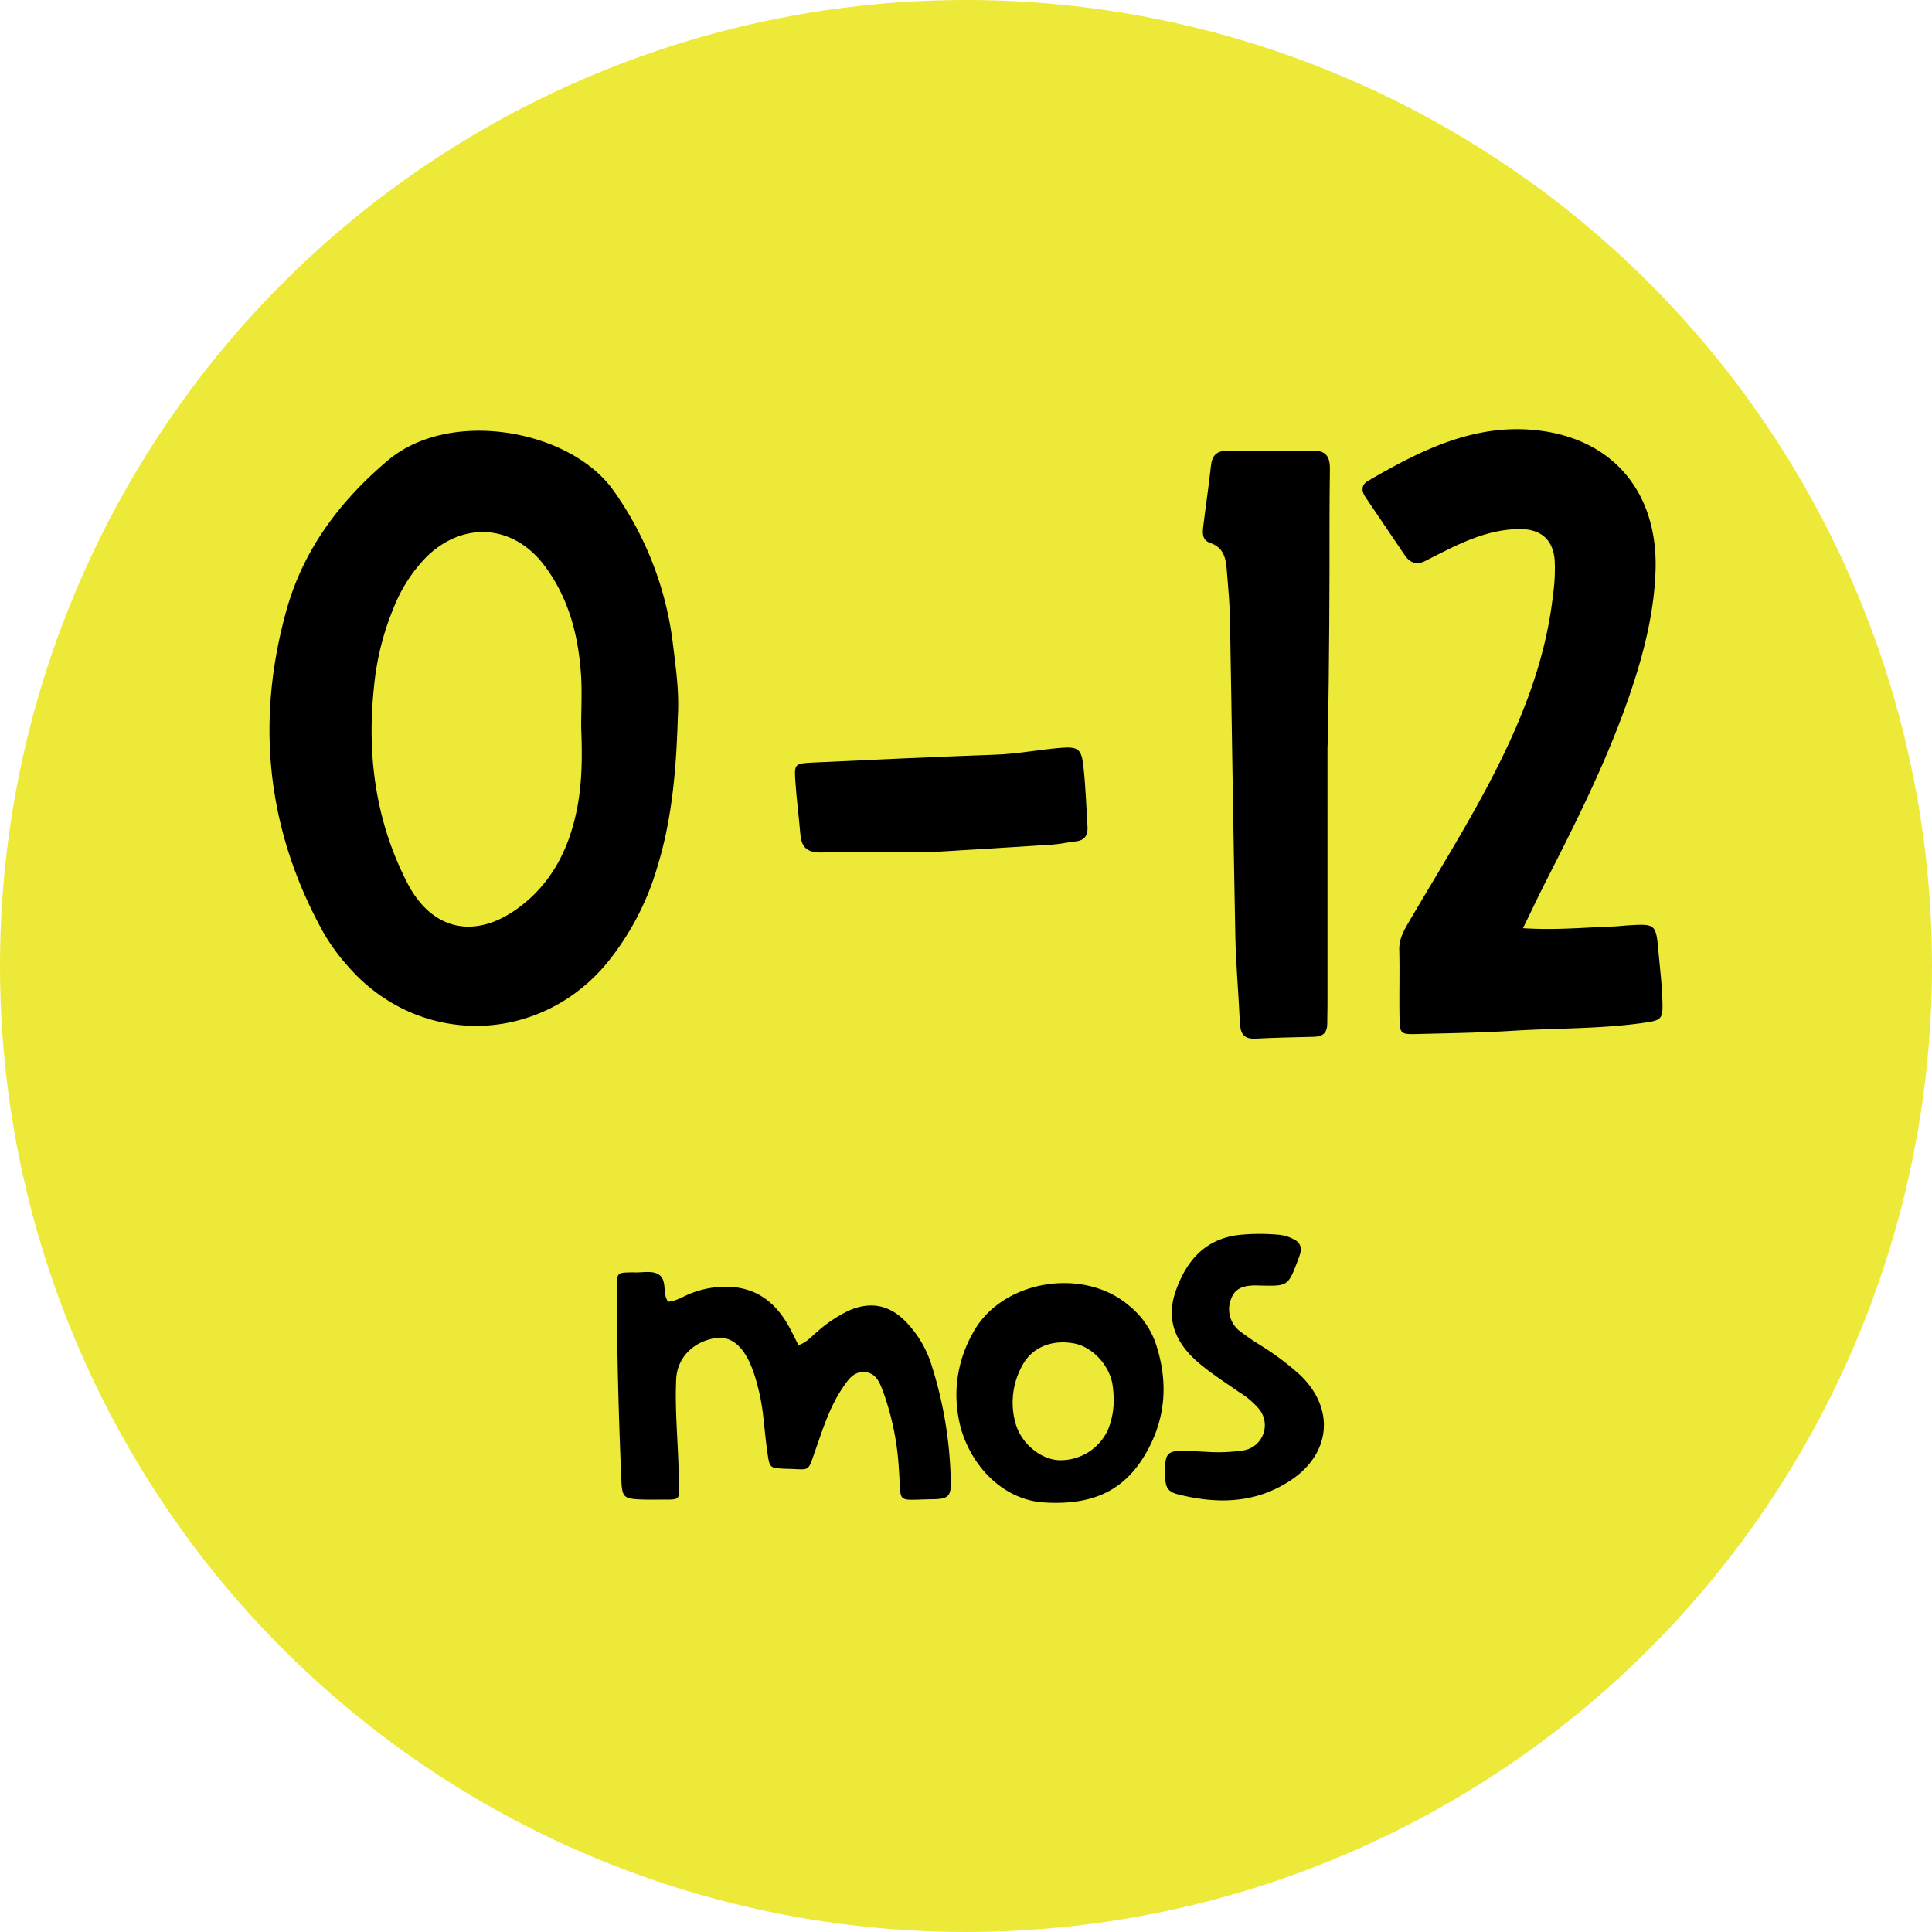
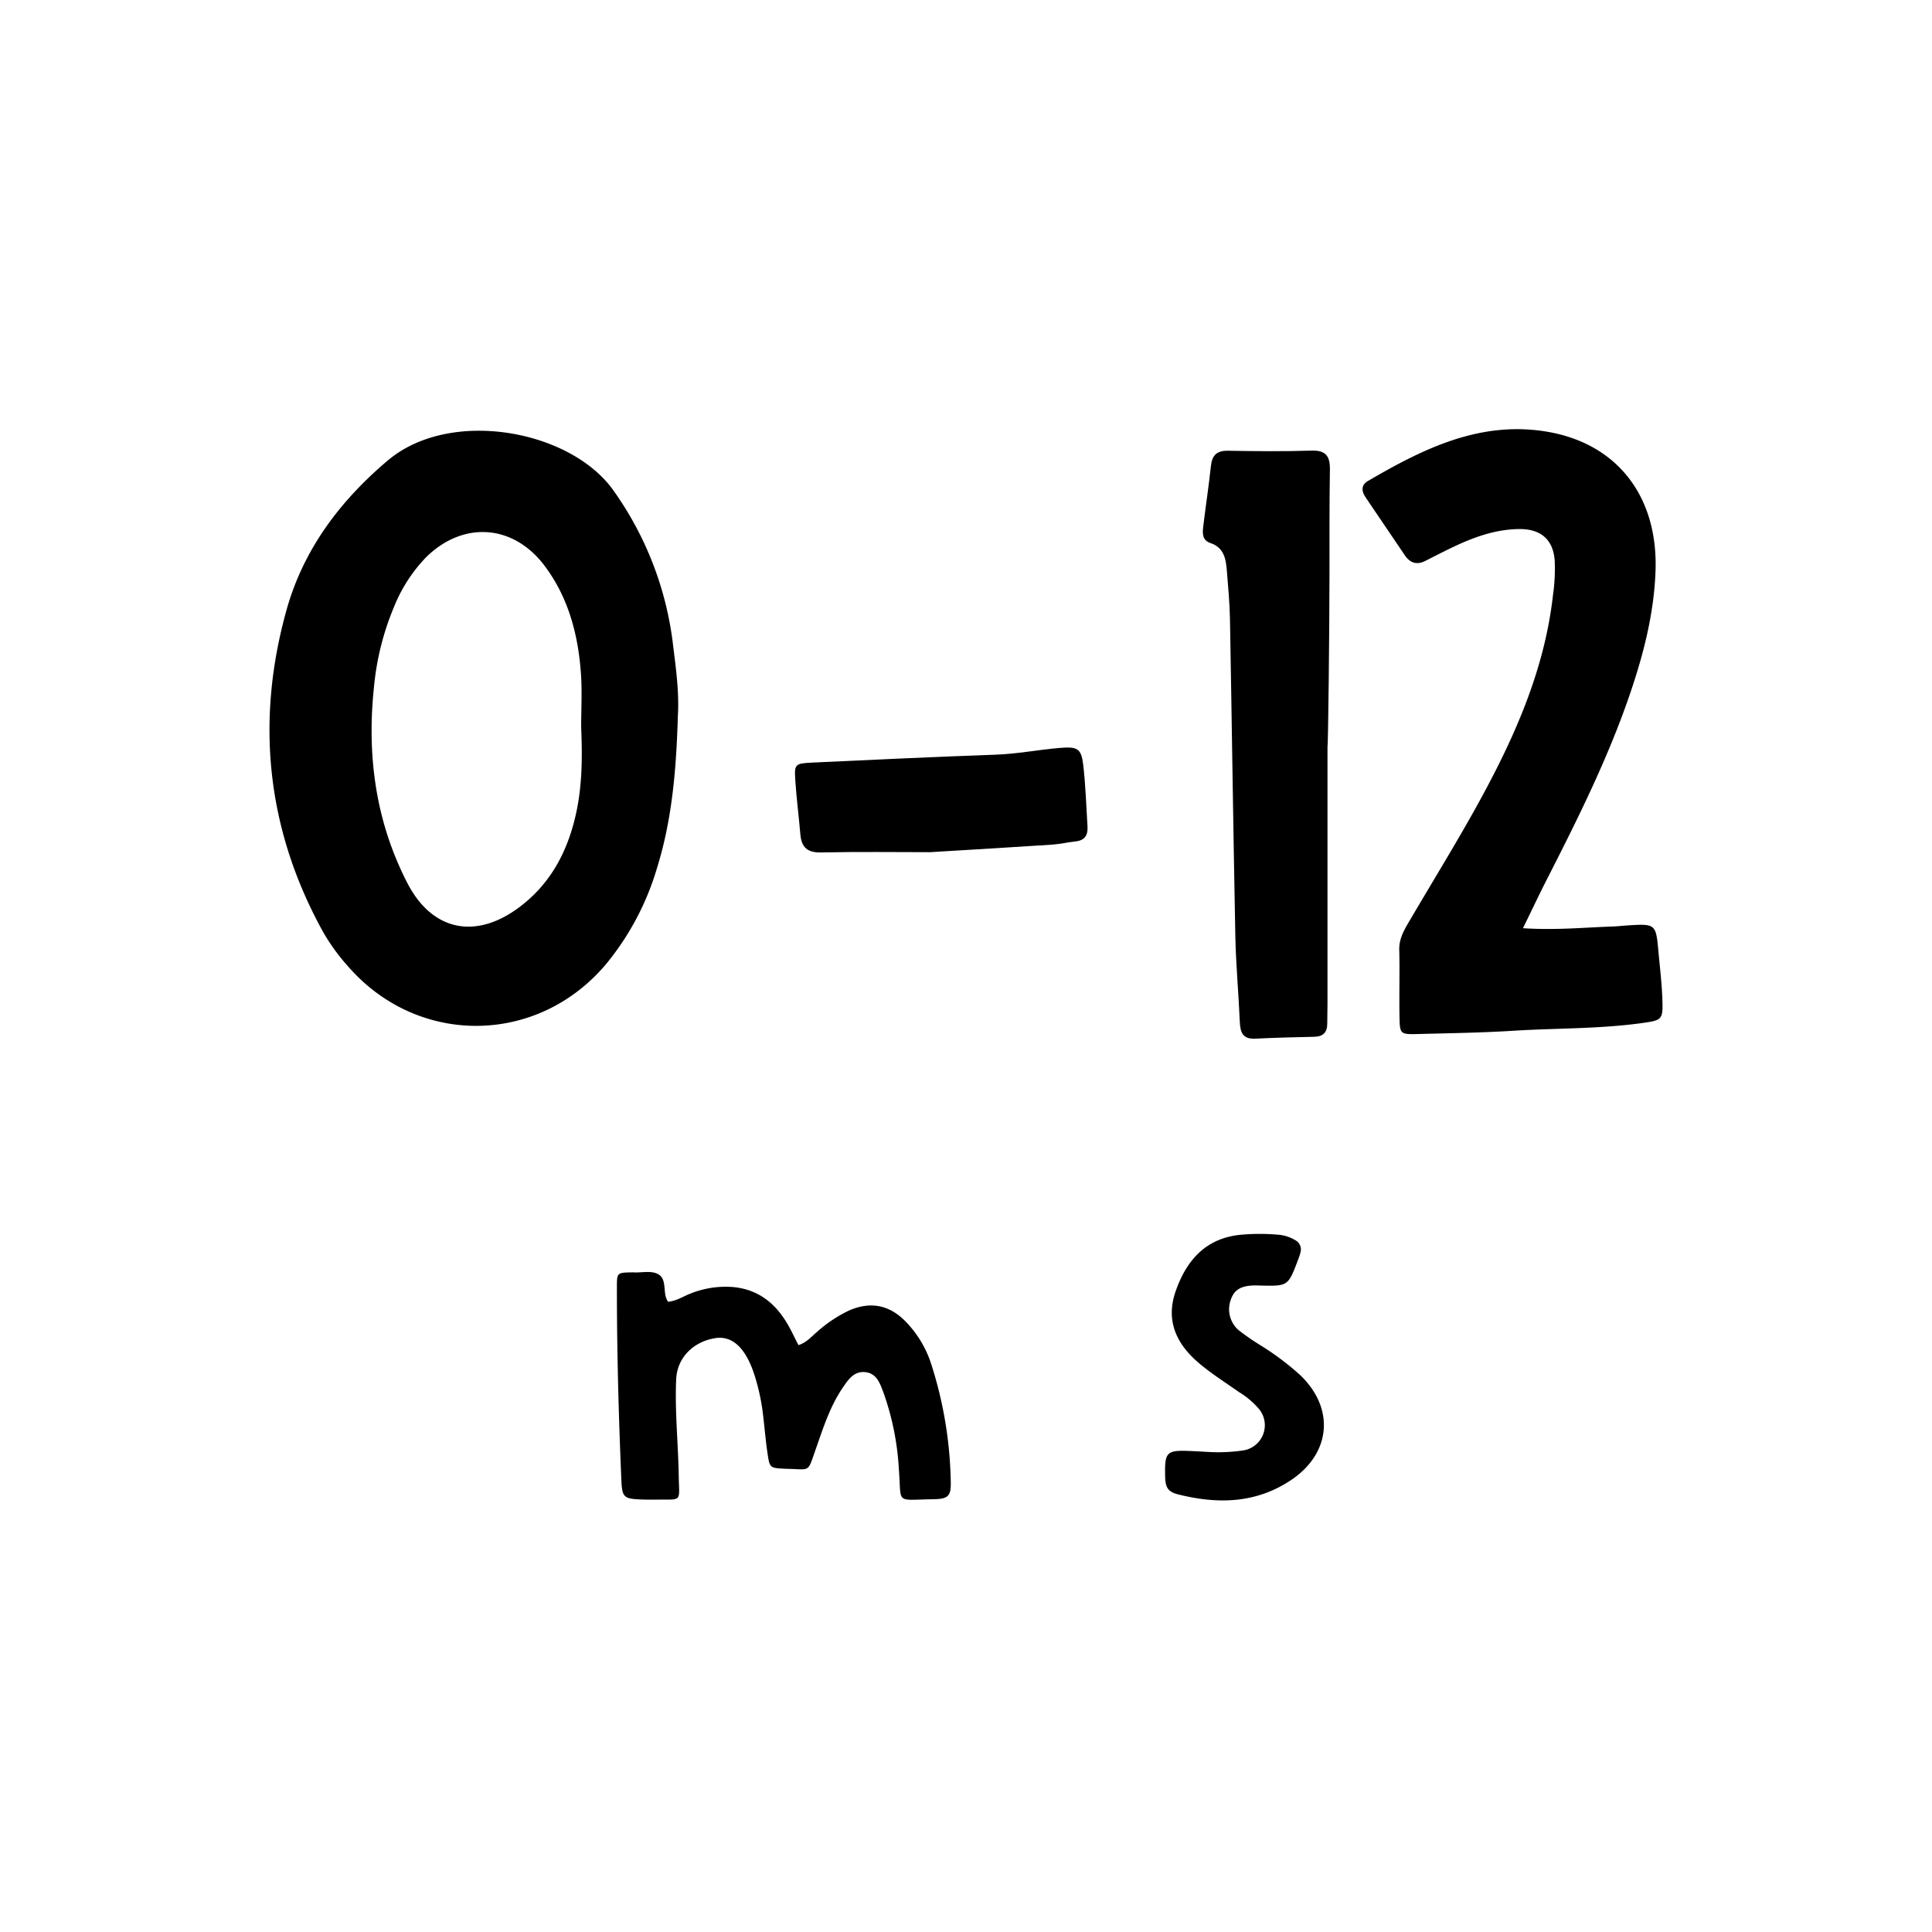
<svg xmlns="http://www.w3.org/2000/svg" id="Layer_1" data-name="Layer 1" viewBox="0 0 450 450">
  <defs>
    <style>.cls-1{fill:#ede938;}</style>
  </defs>
-   <circle class="cls-1" cx="225" cy="225" r="225" />
  <path d="M157.885,166.816c.333-5.468-.416-10.873-1.078-16.253a77.606,77.606,0,0,0-13.989-36.413c-10.044-14.043-37.963-19.177-52.501-6.894-11.202,9.464-19.655,20.804-23.561,34.752-7.287,26.021-4.662,51.289,8.538,75.133a47.05,47.05,0,0,0,5.896,8.082c16.281,18.555,44.022,18.231,59.931-.61a63.473,63.473,0,0,0,11.941-22.544C156.624,190.583,157.535,178.732,157.885,166.816ZM134.2,189.367c-1.925,8.846-5.911,16.474-13.299,21.982-10.118,7.546-20.245,5.52-26.024-5.683-7.375-14.3-9.458-29.686-7.776-45.596a63.435,63.435,0,0,1,4.686-18.747,35.862,35.862,0,0,1,7.423-11.494c8.633-8.543,20.341-7.758,27.633,1.953,5.576,7.426,7.83,16.059,8.47,25.141.293,4.15.05,8.339.05,12.51C135.648,176.112,135.631,182.791,134.2,189.367Z" />
  <path d="M186.42,194.34c.257,3.032,1.634,4.283,4.849,4.213,8.755-.191,17.518-.066,25.392-.066,10.049-.613,19.209-1.147,28.364-1.752,1.866-.123,3.709-.56,5.571-.767,2.11-.236,2.827-1.503,2.705-3.435-.301-4.787-.435-9.595-.994-14.352-.451-3.828-1.303-4.335-5.518-3.971-4.98.43-9.893,1.394-14.916,1.572-14.171.506-28.337,1.161-42.501,1.831-4.275.202-4.382.328-4.12,4.269C185.526,186.042,186.068,190.184,186.42,194.34Z" />
  <path d="M305.456,104.956c-6.464.208-12.941.144-19.409.029-2.633-.047-3.737,1.04-4.006,3.58-.483,4.563-1.181,9.103-1.734,13.66-.202,1.656-.488,3.542,1.59,4.242,3.23,1.087,3.642,3.732,3.863,6.494.302,3.743.656,7.491.724,11.241.444,24.629.764,49.26,1.251,73.889.133,6.674.765,13.336,1.046,20.009.103,2.455.766,3.966,3.598,3.824,4.586-.23,9.178-.336,13.768-.439,2.088-.047,3.007-1.083,2.998-3.107-.006-1.461.052-2.923.052-4.384q.006-30.062.003-60.123c.153,0,.452-26.721.462-40.081.008-8.142-.028-16.284.098-24.424C309.807,106.257,308.826,104.847,305.456,104.956Z" />
  <path d="M387.182,232.415c-.129-3.545-.564-7.078-.884-10.614-.605-6.676-.611-6.677-7.484-6.235-1.042.067-2.082.2-3.126.234-6.641.212-13.276.9-20.961.396,2.217-4.533,3.897-8.097,5.689-11.603,7.126-13.962,14.111-27.988,19.199-42.86,3.189-9.326,5.635-18.818,5.988-28.737.619-17.415-8.973-29.858-25.655-32.51-15.424-2.452-28.572,4.095-41.345,11.553-1.613.942-1.485,2.373-.545,3.769,3.033,4.506,6.092,8.994,9.13,13.497,1.242,1.84,2.816,2.357,4.841,1.321,1.86-.952,3.722-1.902,5.599-2.816,5.107-2.486,10.347-4.504,16.141-4.583,5.002-.069,7.959,2.328,8.347,7.278a43.147,43.147,0,0,1-.397,8.119c-1.756,15.623-7.571,29.876-14.804,43.656-5.733,10.924-12.269,21.383-18.501,32.018-1.266,2.16-2.568,4.228-2.499,6.941.132,5.222-.039,10.451.059,15.675.075,3.98.176,4.038,4.438,3.926,7.311-.192,14.631-.293,21.929-.75,10.007-.628,20.065-.414,30.02-1.786C387.281,237.623,387.366,237.511,387.182,232.415Z" />
  <path d="M216.845,317.548a25.278,25.278,0,0,0-6.026-9.86c-3.789-3.81-8.167-4.588-13.088-2.433a31.569,31.569,0,0,0-7.468,5.001c-1.29,1.078-2.412,2.466-4.291,3.048-.9-1.751-1.63-3.333-2.501-4.834-2.87-4.944-6.915-8.188-12.817-8.699a22.013,22.013,0,0,0-9.923,1.562c-1.619.622-3.084,1.678-5.146,1.874a9.078,9.078,0,0,1-.416-.843c-.652-1.846.024-4.407-1.745-5.507-1.636-1.017-3.915-.37-5.908-.499-.125-.008-.251-.001-.376.001-3.363.061-3.45.08-3.453,3.335-.007,15.046.407,30.085,1.043,45.116.167,3.938.608,4.271,4.422,4.439,1.251.057,2.506.057,3.759.043,6.155-.067,5.273.654,5.181-5.494-.113-7.519-.938-15.021-.595-22.55.224-4.915,3.835-8.672,9.005-9.552,3.481-.593,6.316,1.498,8.333,6.172.347.804.644,1.631.917,2.462a49.116,49.116,0,0,1,2.014,9.547c.341,2.861.577,5.739.997,8.588.511,3.458.573,3.449,3.937,3.629.251.014.502.021.752.027,5.374.115,4.602.952,6.502-4.44,1.748-4.959,3.316-10.012,6.308-14.419,1.267-1.867,2.616-3.938,5.26-3.665,2.683.278,3.436,2.623,4.247,4.74a63.675,63.675,0,0,1,3.603,17.993c.639,8.16-.98,6.993,7.998,6.87,3.576-.051,4.197-.768,4.076-4.326A94.778,94.778,0,0,0,216.845,317.548Z" />
-   <path d="M262.785,303.956c-10.582-8.892-29.676-5.829-36.276,6.691a29.343,29.343,0,0,0-3.742,13.983,30.951,30.951,0,0,0,1.067,8.162c2.823,9.55,10.441,16.599,19.285,17.154,11.891.748,19.608-3.003,24.733-13.214,3.915-7.799,4.037-15.896,1.247-24.082A19.602,19.602,0,0,0,262.785,303.956Zm-4.763,29.172A12.153,12.153,0,0,1,246.49,340.1c-4.276-.284-8.672-3.984-9.953-8.57a17.769,17.769,0,0,1,1.584-13.491c2.236-4.195,6.819-6.058,11.94-5.148,4.258.756,8.225,4.89,9.055,9.526a25.087,25.087,0,0,1,.27,2.897A18.227,18.227,0,0,1,258.022,333.128Z" />
  <path d="M293.428,313.245a57.528,57.528,0,0,1-4.935-3.427,6.451,6.451,0,0,1-1.78-7.184c.785-2.217,2.303-3.136,5.358-3.231.5-.016,1.001.015,1.502.026,6.444.145,6.445.145,8.765-5.989a13.466,13.466,0,0,0,.583-1.782,2.445,2.445,0,0,0-1.305-2.838,8.912,8.912,0,0,0-3.91-1.232,48.058,48.058,0,0,0-9.011.042c-8.004.89-12.395,6.055-14.86,13.12-2.37,6.788.112,12.225,5.363,16.693,2.969,2.526,6.257,4.598,9.434,6.827a19.008,19.008,0,0,1,4.574,3.868,5.938,5.938,0,0,1-3.838,9.721,39.898,39.898,0,0,1-8.252.31c-1.252-.066-2.502-.143-3.755-.196-5.697-.242-6.11.171-5.976,5.942.059,2.502.621,3.551,2.978,4.146,9.199,2.325,18.157,2.164,26.361-3.332,9.359-6.271,10.205-16.785,2.027-24.523A63.74,63.74,0,0,0,293.428,313.245Z" />
</svg>